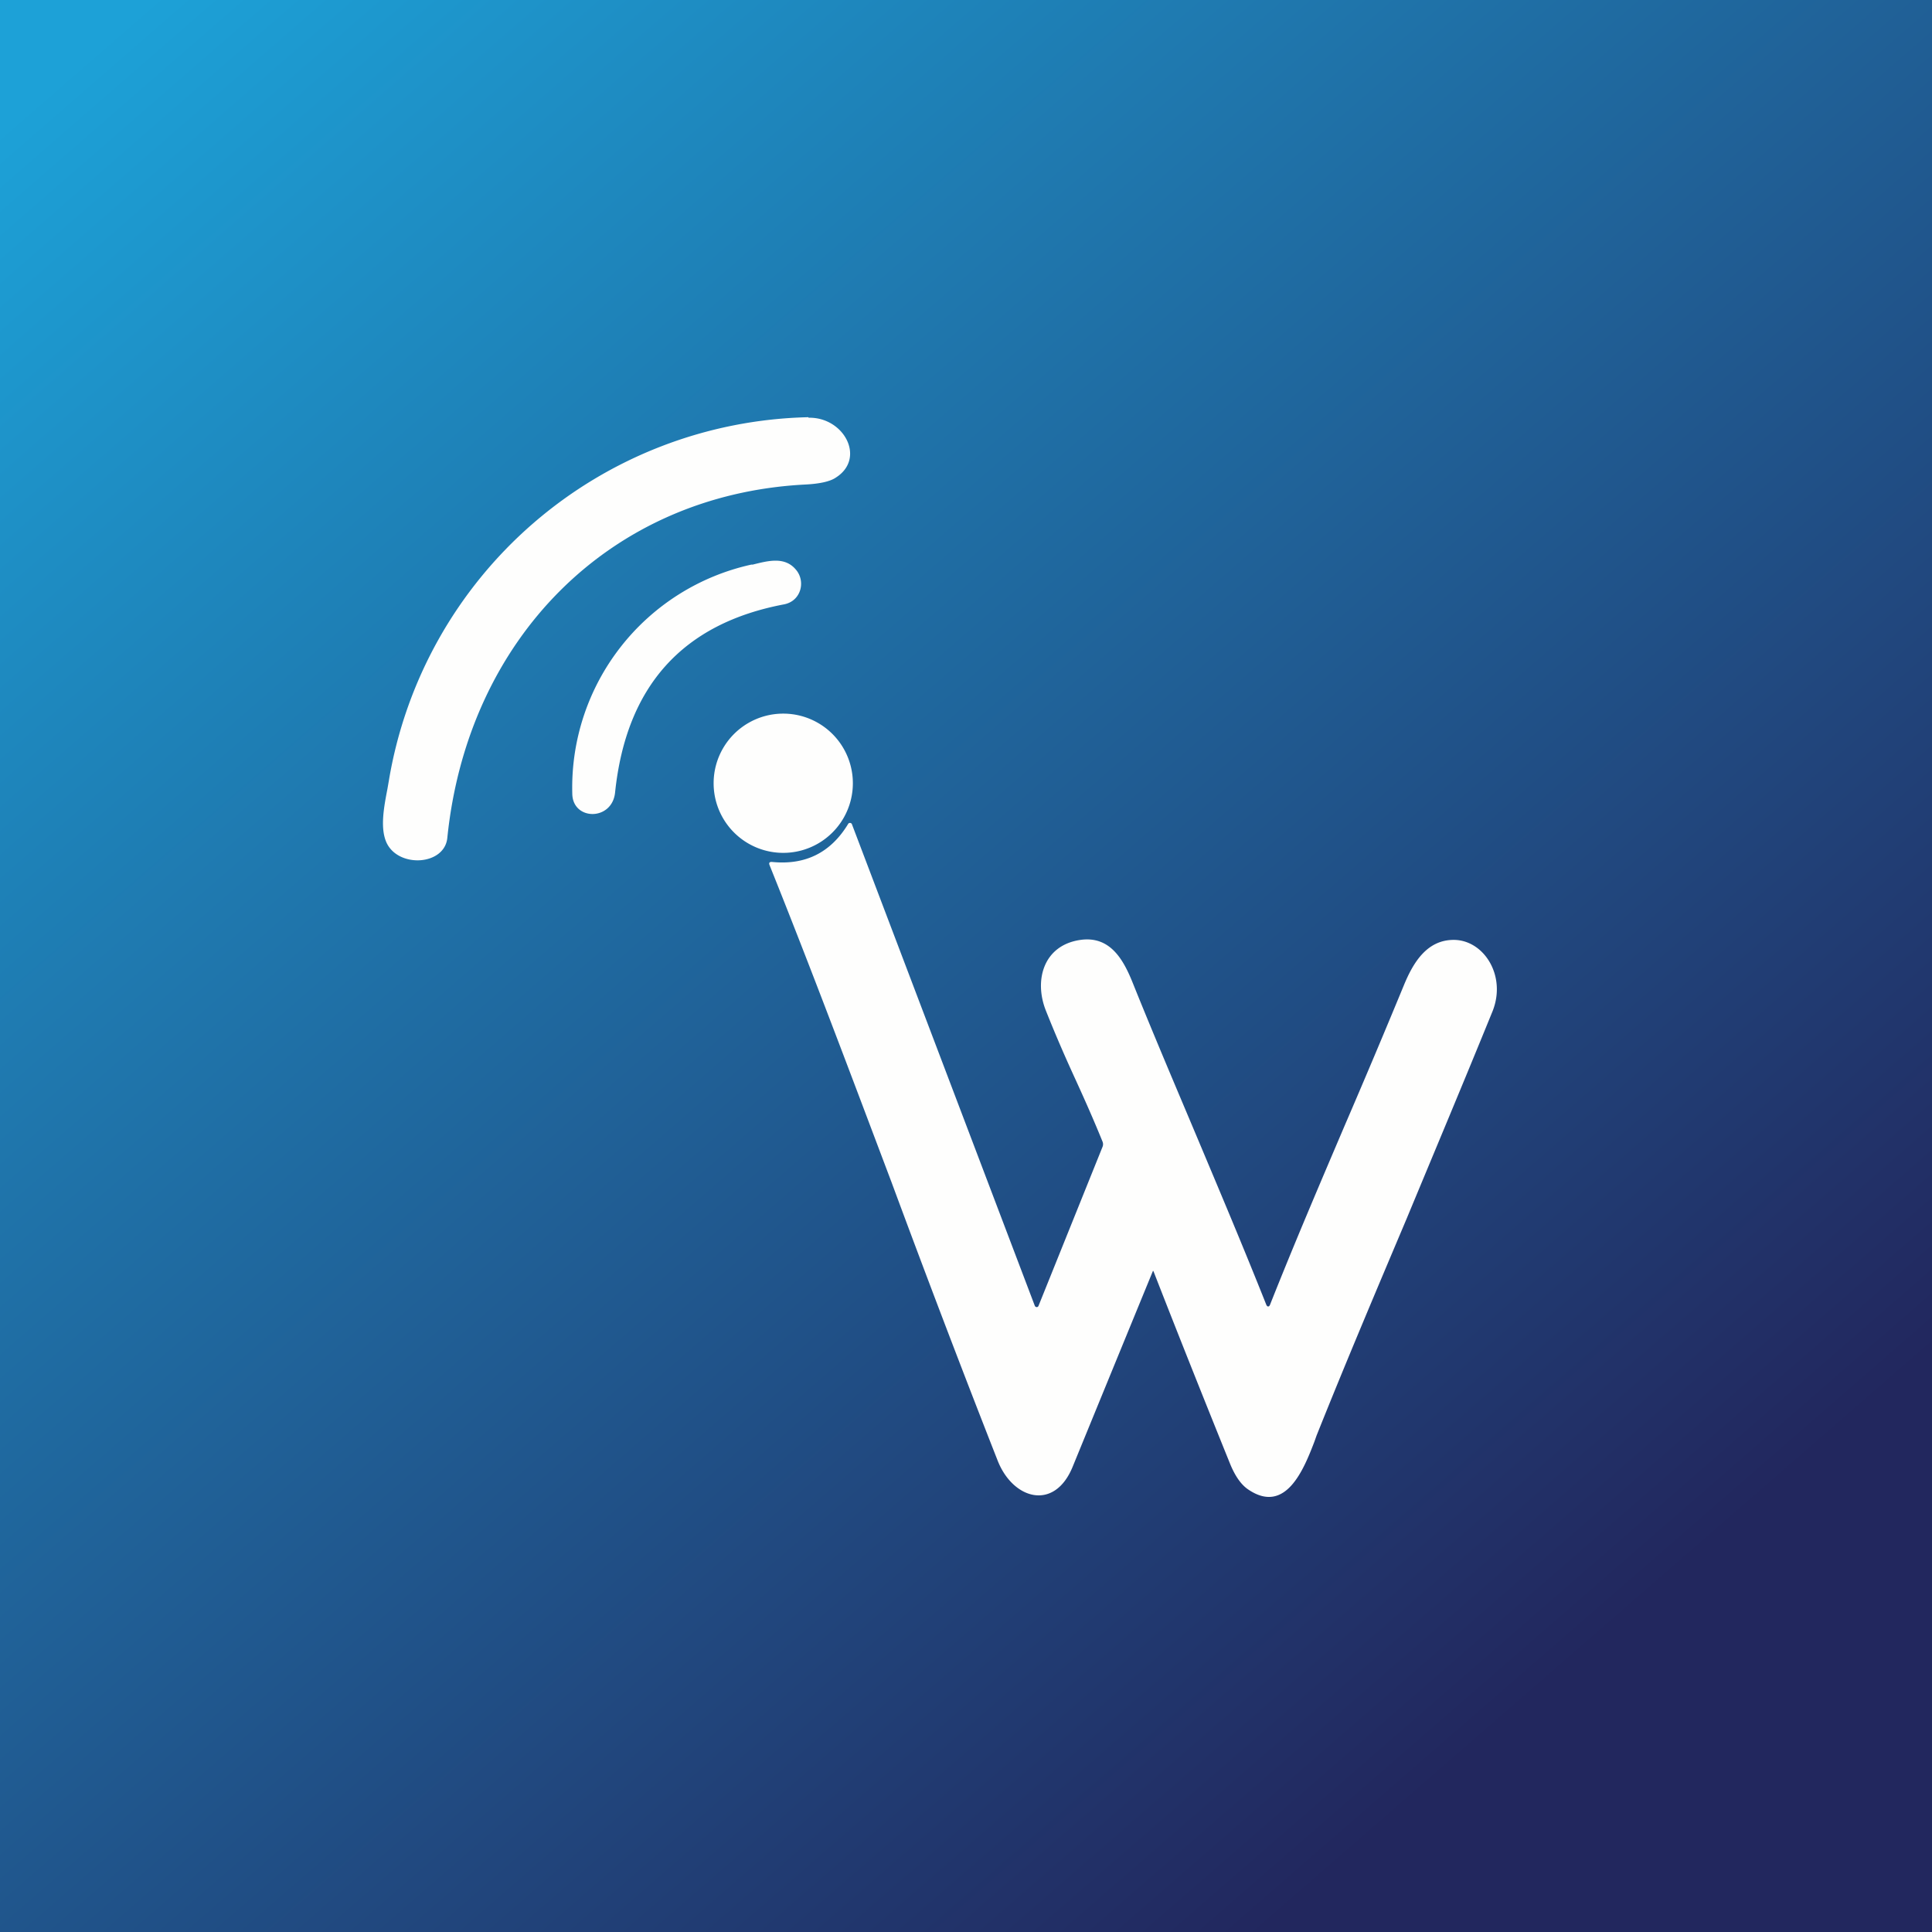
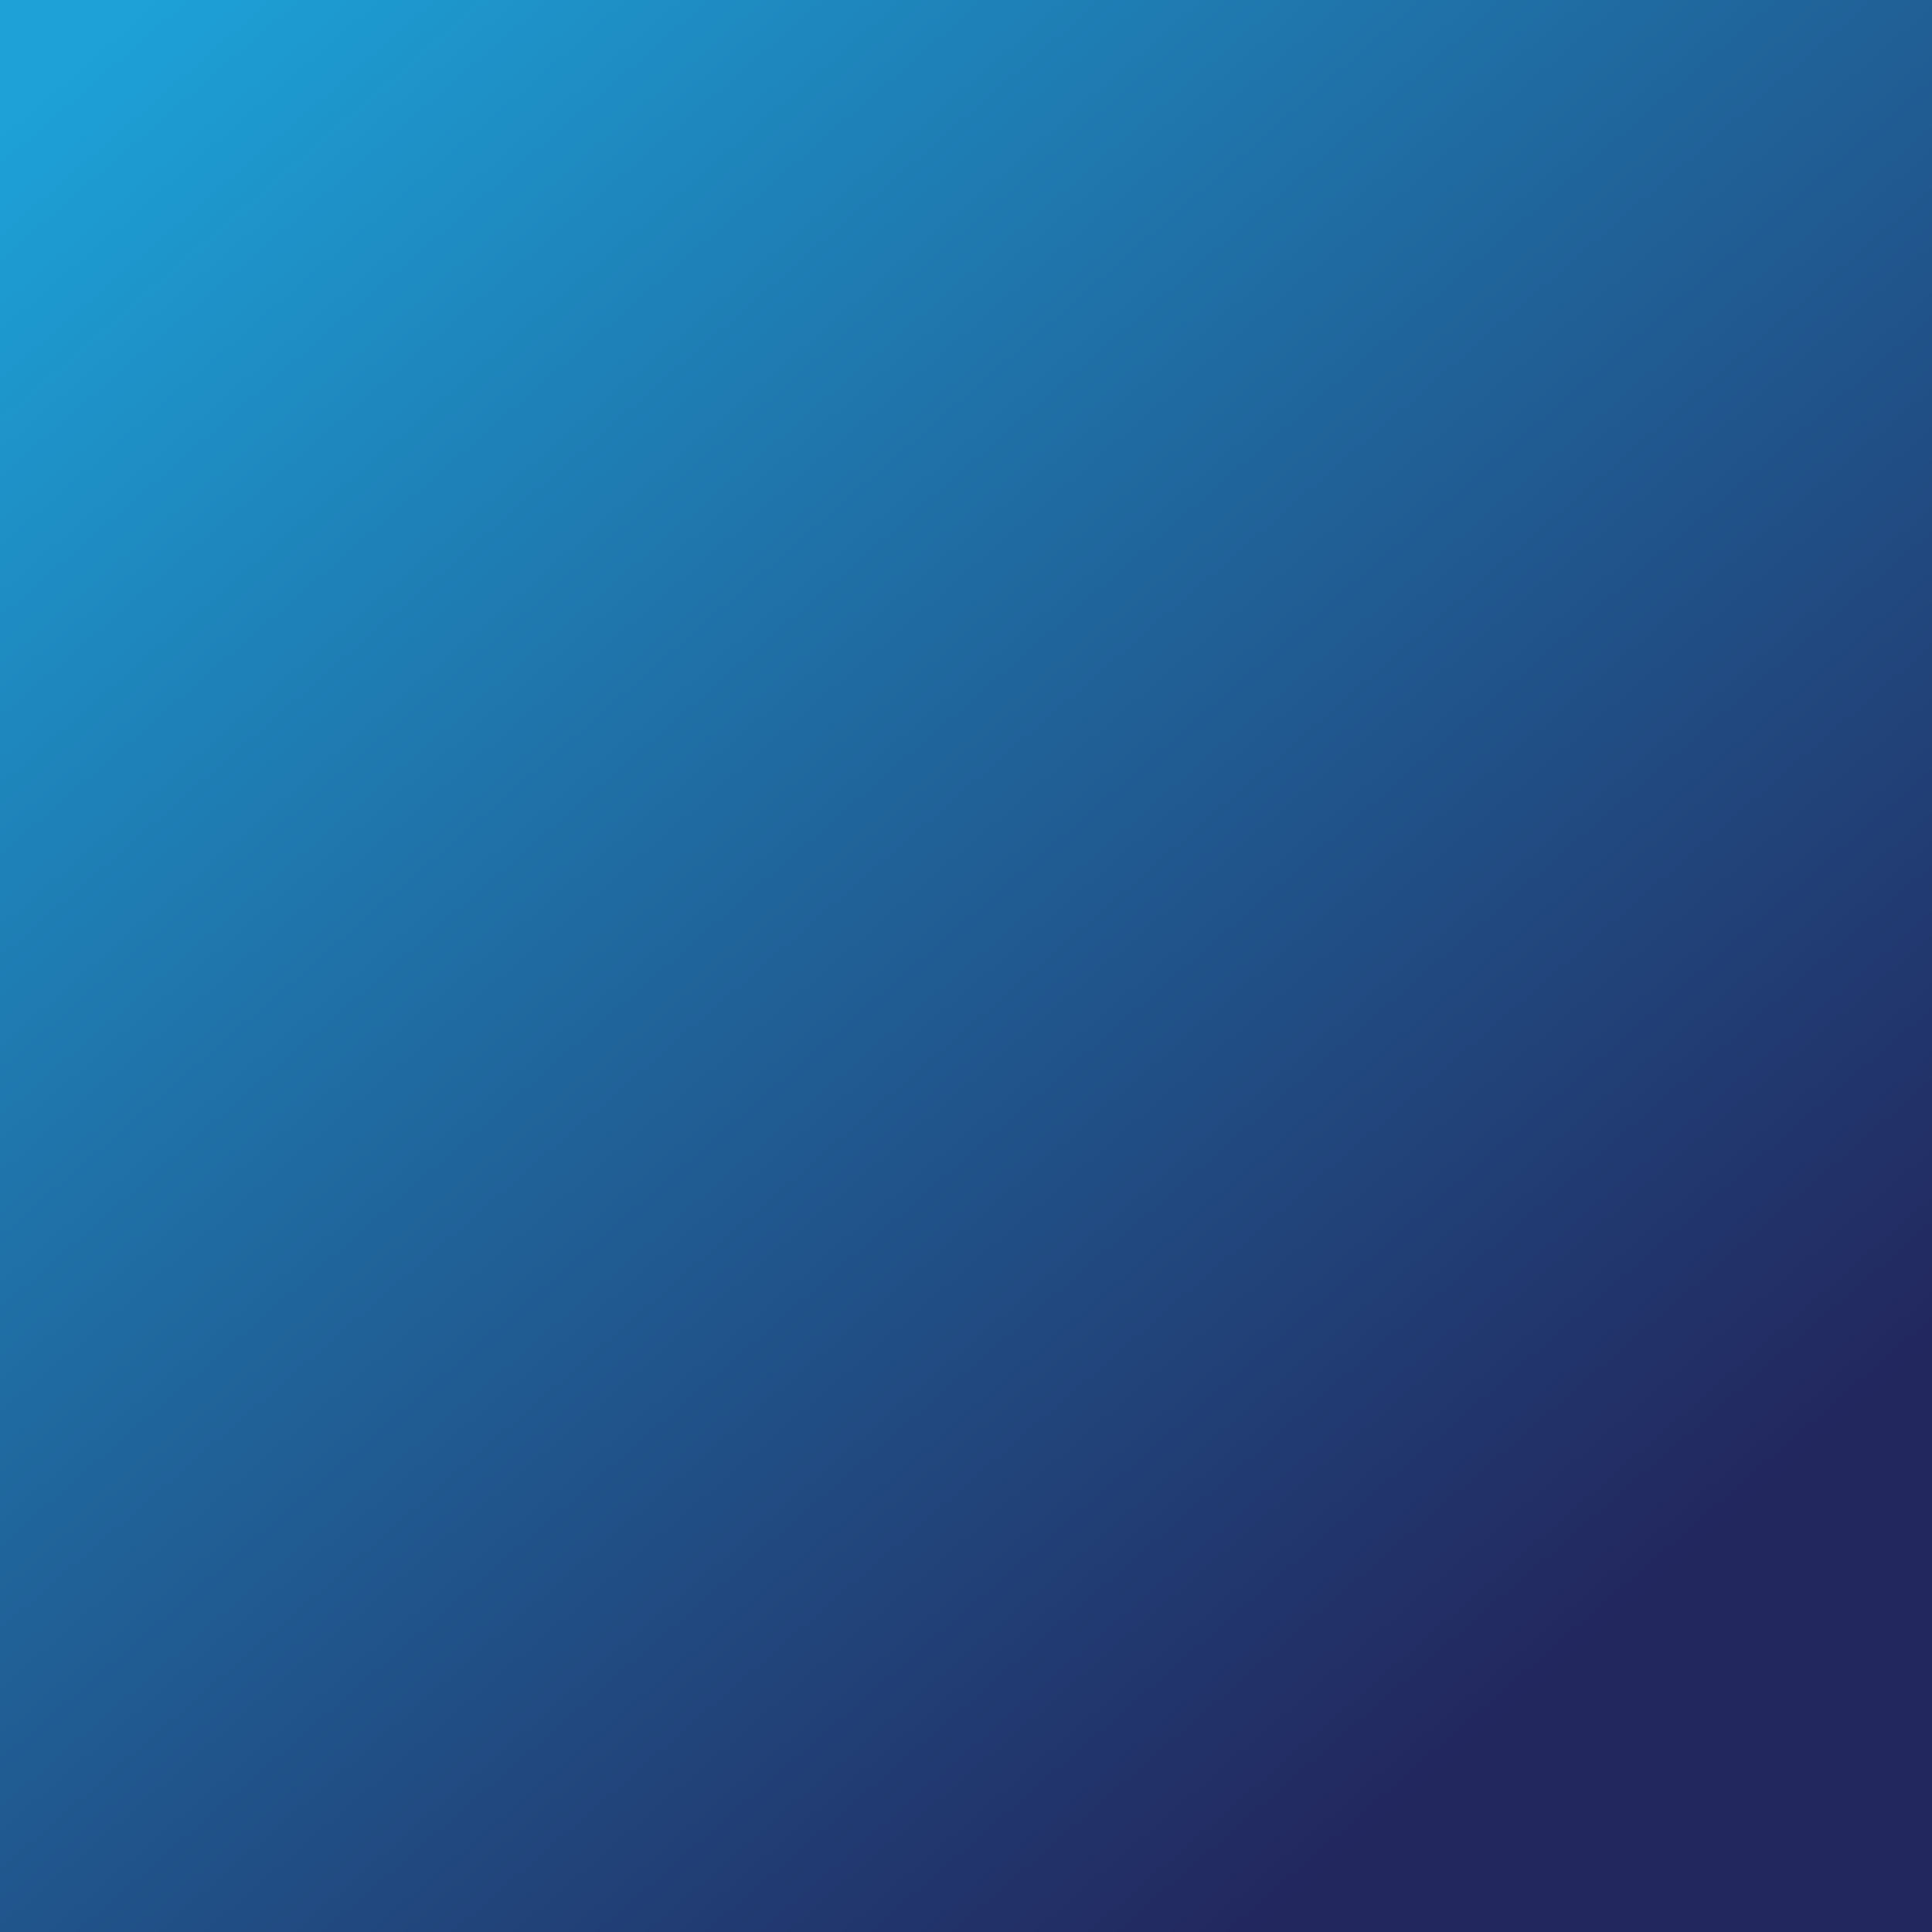
<svg xmlns="http://www.w3.org/2000/svg" viewBox="0 0 55.5 55.5">
  <rect x="0" y="0" width="55.5" height="55.5" fill="#808080" stroke="none" />
  <path d="M 0,0 H 55.5 V 55.5 H 0 Z" fill="url(#a)" />
-   <path d="M 23.22,11.985 A 12.5,12.5 0 0,0 11.17,22.43 L 11.13,22.66 C 11.03,23.18 10.91,23.8 11.11,24.22 C 11.46,24.94 12.77,24.86 12.85,24.07 C 13.43,18.37 17.49,14.22 23.11,13.92 C 23.55,13.9 23.85,13.83 24.01,13.72 C 24.88,13.17 24.25,11.98 23.23,12 Z M 22.53,17.36 C 23.02,17.26 23.15,16.69 22.86,16.36 C 22.54,15.98 22.06,16.11 21.62,16.22 H 21.58 A 6.56,6.56 0 0,0 16.44,22.8 C 16.45,23.58 17.59,23.59 17.67,22.76 C 17.99,19.71 19.61,17.91 22.53,17.36 Z M 22.5,24.5 A 2,2 0 1,0 22.5,20.5 A 2,2 0 0,0 22.5,24.5 Z M 33.13,36.51 L 33.14,36.53 C 33.85,38.35 34.58,40.18 35.32,42.01 C 35.47,42.39 35.65,42.65 35.86,42.79 C 36.94,43.52 37.46,42.19 37.76,41.41 L 37.82,41.24 C 38.68,39.09 39.55,37.04 40.42,34.98 C 41.23,33.03 42.05,31.08 42.88,29.04 C 43.28,28.02 42.62,27 41.76,27 C 40.98,27 40.59,27.67 40.33,28.3 A 273.3,273.3 0 0,1 38.63,32.33 C 37.91,34.02 37.19,35.7 36.48,37.49 L 36.46,37.52 A 0.05,0.05 0 0,1 36.4,37.52 L 36.38,37.49 C 35.72,35.83 35.06,34.27 34.4,32.7 C 33.79,31.25 33.17,29.8 32.55,28.26 C 32.28,27.58 31.9,26.88 31.04,27 C 29.98,27.15 29.7,28.15 30.04,29.02 C 30.33,29.75 30.61,30.39 30.9,31.02 C 31.16,31.59 31.41,32.15 31.67,32.79 A 0.2,0.2 0 0,1 31.67,32.95 L 29.83,37.52 A 0.06,0.06 0 0,1 29.78,37.55 L 29.75,37.54 L 29.73,37.52 L 24.47,23.67 A 0.06,0.06 0 0,0 24.42,23.64 A 0.06,0.06 0 0,0 24.37,23.66 C 23.87,24.49 23.14,24.86 22.17,24.76 C 22.1,24.76 22.08,24.79 22.11,24.86 C 23.3,27.82 24.45,30.89 25.61,33.96 C 26.61,36.66 27.63,39.34 28.66,41.96 C 29.1,43.08 30.3,43.42 30.82,42.12 A 5911.24,5911.24 0 0,1 33.12,36.51 H 33.13 Z" fill="rgb(254, 254, 253)" />
  <defs>
    <linearGradient id="a" x1="1.05" x2="42.38" y1="2.77" y2="50.27" gradientUnits="userSpaceOnUse">
      <stop stop-color="rgb(29, 161, 215)" offset="0" />
      <stop stop-color="rgb(34, 39, 94)" offset="1" />
    </linearGradient>
  </defs>
</svg>